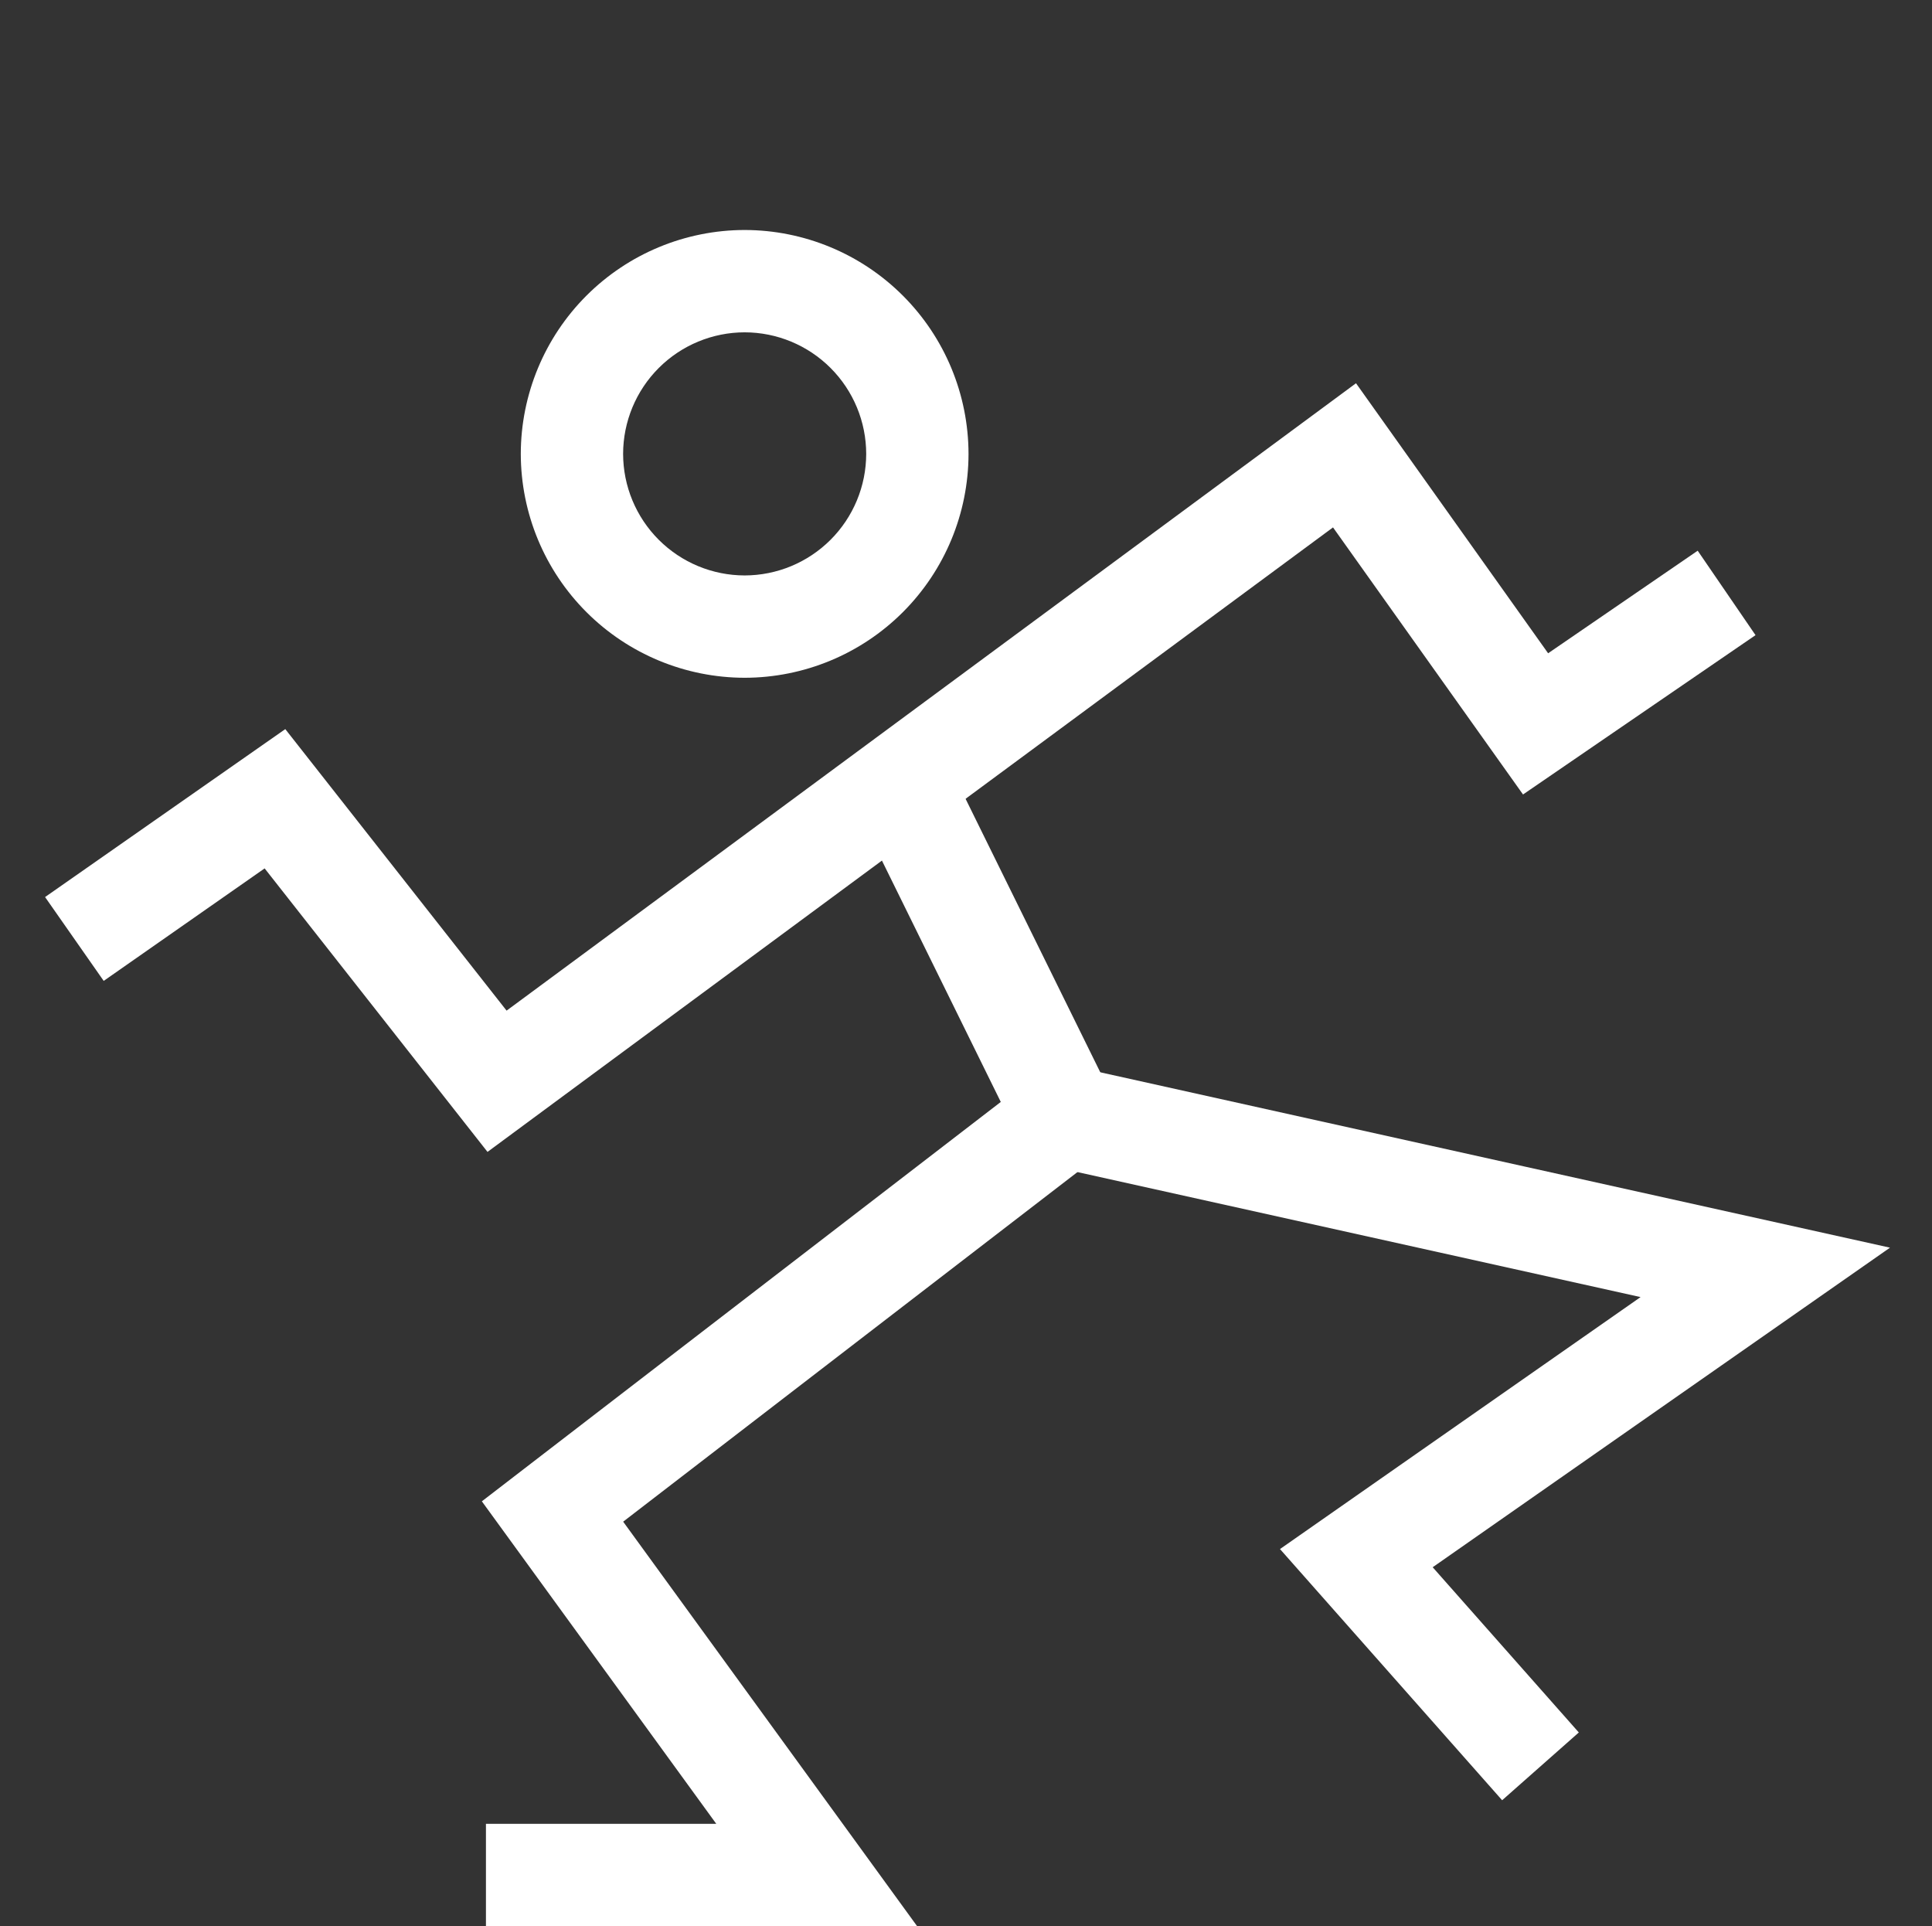
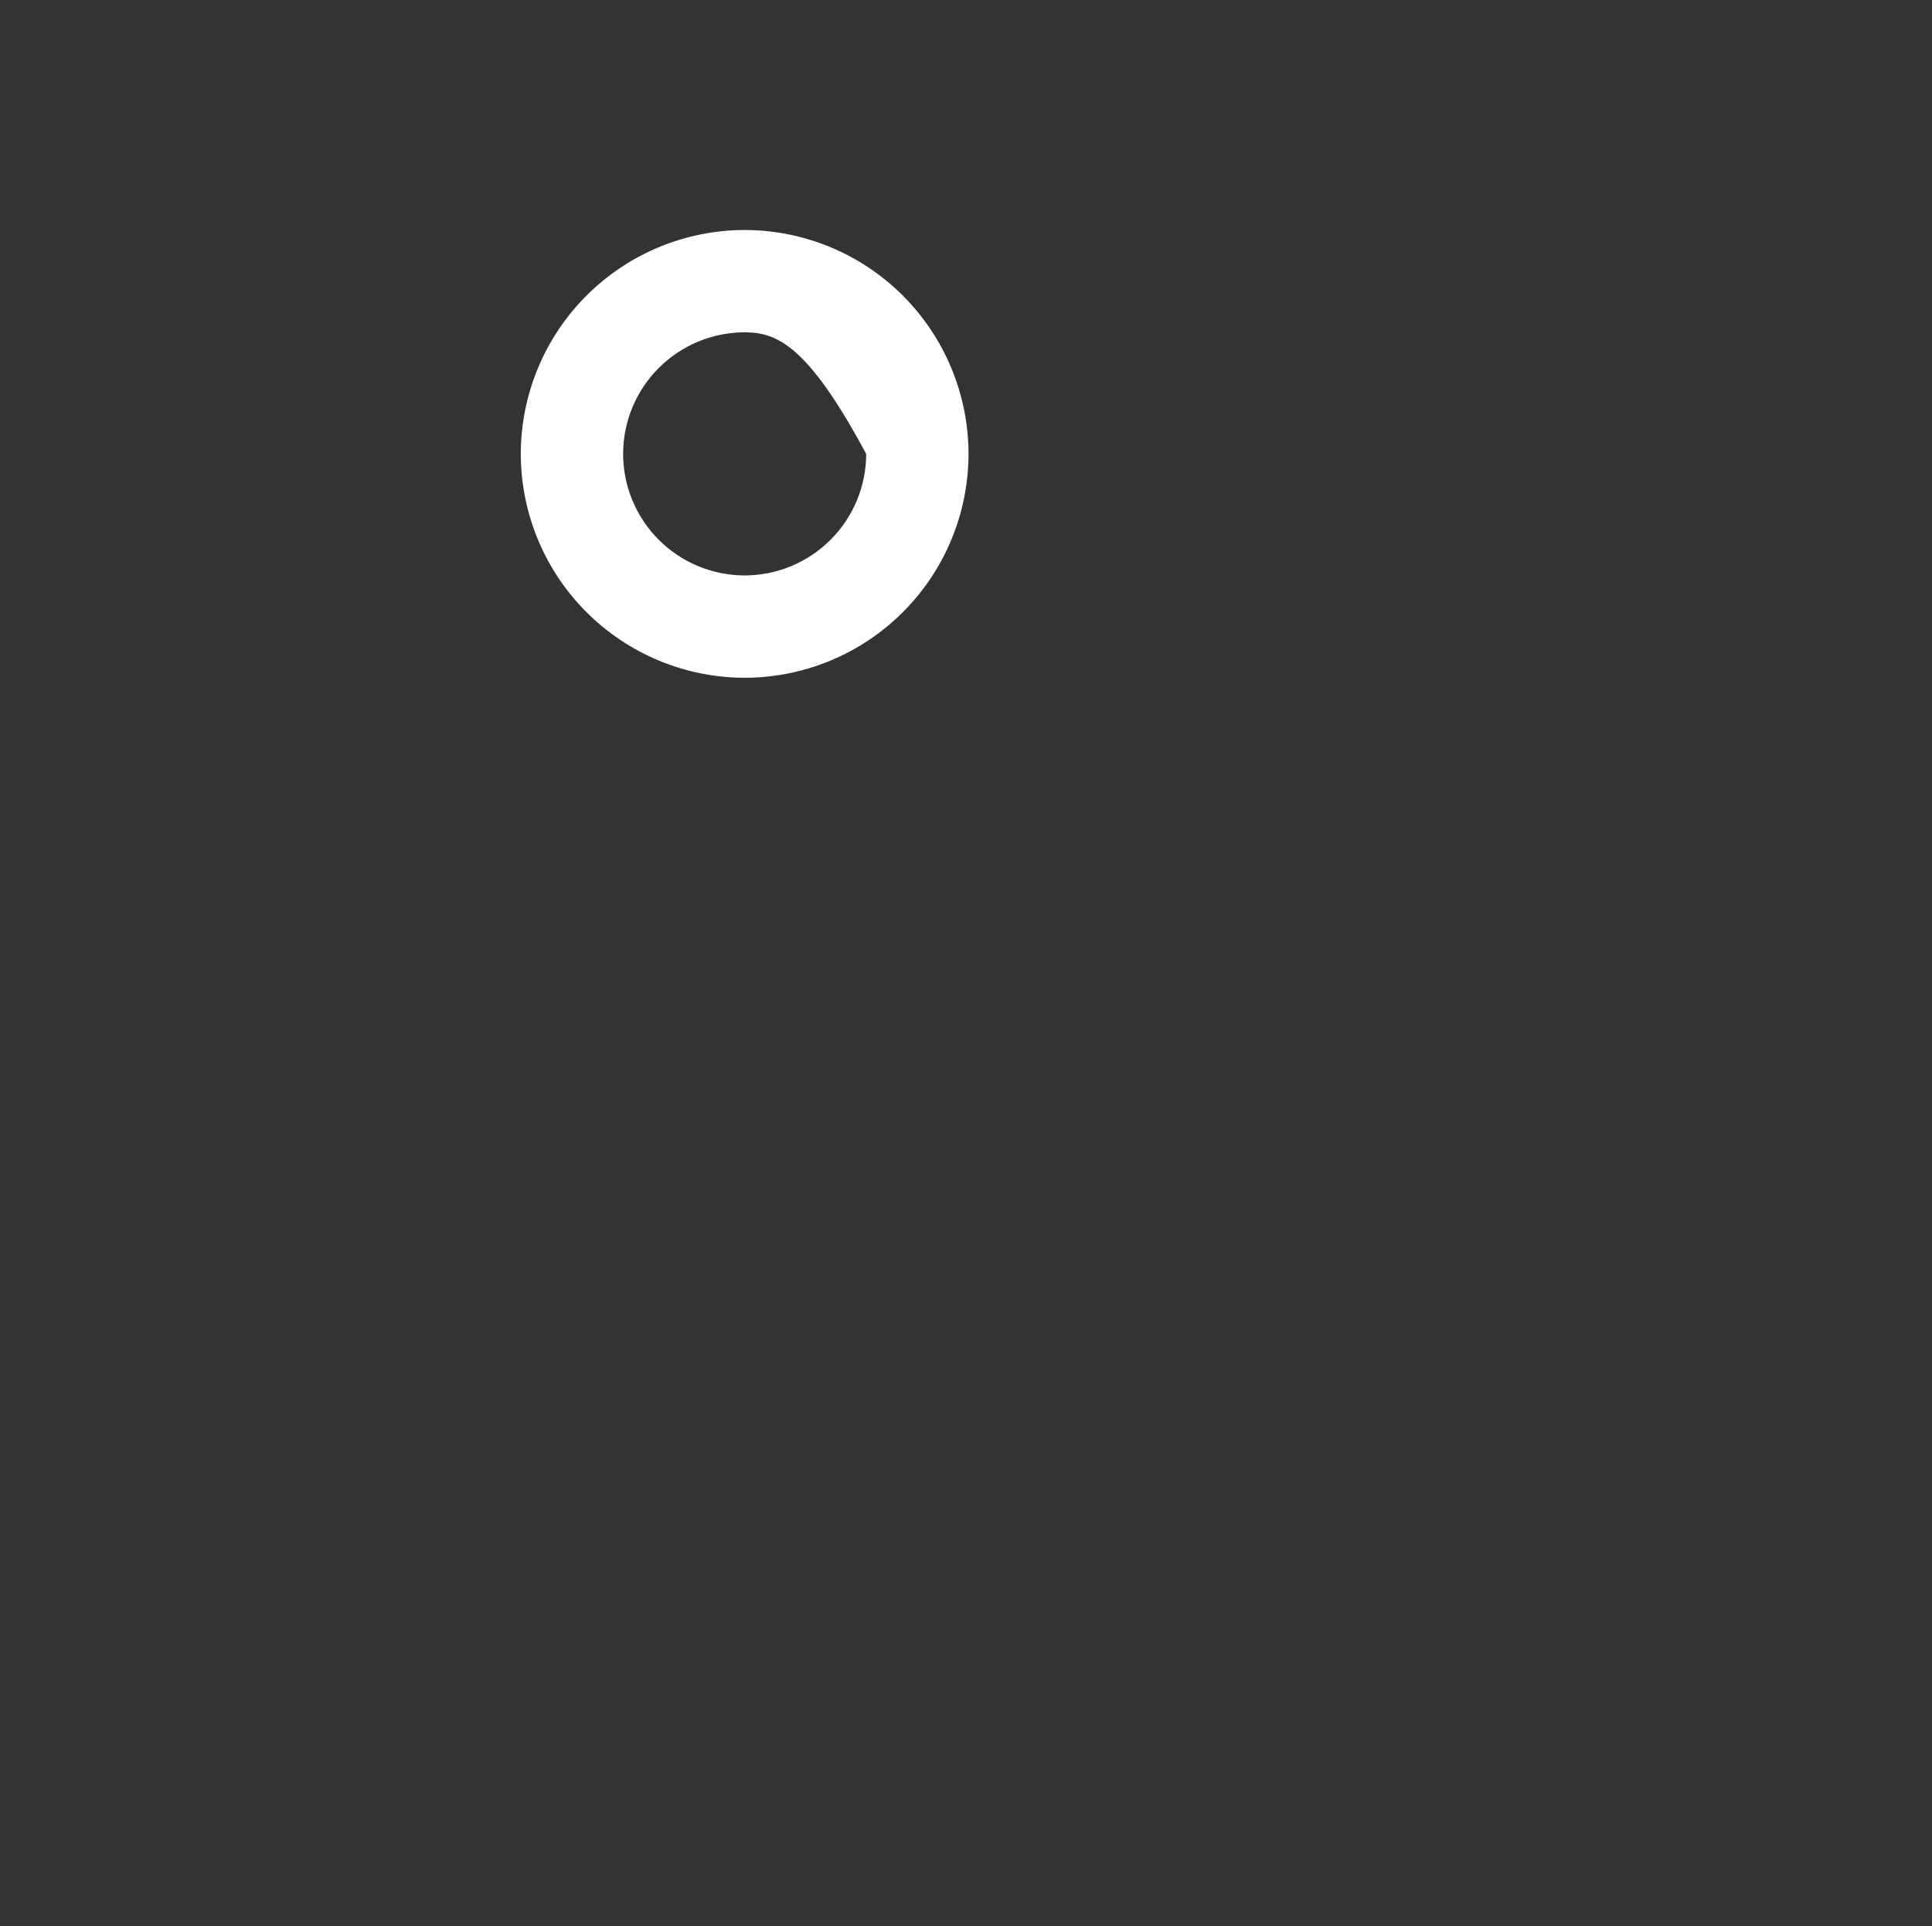
<svg xmlns="http://www.w3.org/2000/svg" width="321" height="320" viewBox="0 0 321 320" fill="none">
  <rect x="0" y="0" width="321" height="320" fill="#333333" stroke="none" />
-   <path d="M123.729 112.6C113.868 112.589 104.414 108.668 97.44 101.696C90.466 94.724 86.543 85.271 86.529 75.41C86.54 65.547 90.463 56.091 97.436 49.117C104.411 42.143 113.866 38.221 123.729 38.21C133.59 38.223 143.044 42.147 150.016 49.121C156.988 56.094 160.908 65.549 160.919 75.41C160.908 85.27 156.987 94.723 150.015 101.696C143.042 108.668 133.589 112.589 123.729 112.6V112.6ZM123.729 55.21C118.373 55.215 113.239 57.345 109.452 61.132C105.665 64.919 103.535 70.054 103.529 75.41C103.537 80.764 105.668 85.896 109.455 89.681C113.242 93.466 118.375 95.595 123.729 95.6C129.081 95.592 134.212 93.462 137.997 89.677C141.782 85.893 143.911 80.762 143.919 75.41C143.914 70.056 141.785 64.922 138 61.136C134.216 57.349 129.083 55.218 123.729 55.21Z" fill="white" />
-   <path d="M80.999 191.37L43.969 144.27L17.229 162.96L7.489 149.03L47.399 121.13L84.169 167.9L225.299 63.67L257.219 108.53L282.069 91.49L291.679 105.52L253.049 131.99L221.479 87.62L80.999 191.37Z" fill="white" />
-   <path d="M152.379 320H80.739V303H119.009L80.059 249.42L166.279 183.07L141.229 132.2L156.479 124.69L187.689 188.05L103.539 252.8L152.379 320Z" fill="white" />
-   <path d="M249.579 299.08L212.669 257.35L272.579 215.49L175.139 193.86L178.829 177.26L314.019 207.28L238.039 260.37L262.319 287.82L249.579 299.08Z" fill="white" />
+   <path d="M123.729 112.6C113.868 112.589 104.414 108.668 97.44 101.696C90.466 94.724 86.543 85.271 86.529 75.41C86.54 65.547 90.463 56.091 97.436 49.117C104.411 42.143 113.866 38.221 123.729 38.21C133.59 38.223 143.044 42.147 150.016 49.121C156.988 56.094 160.908 65.549 160.919 75.41C160.908 85.27 156.987 94.723 150.015 101.696C143.042 108.668 133.589 112.589 123.729 112.6V112.6ZM123.729 55.21C118.373 55.215 113.239 57.345 109.452 61.132C105.665 64.919 103.535 70.054 103.529 75.41C103.537 80.764 105.668 85.896 109.455 89.681C113.242 93.466 118.375 95.595 123.729 95.6C129.081 95.592 134.212 93.462 137.997 89.677C141.782 85.893 143.911 80.762 143.919 75.41C134.216 57.349 129.083 55.218 123.729 55.21Z" fill="white" />
</svg>